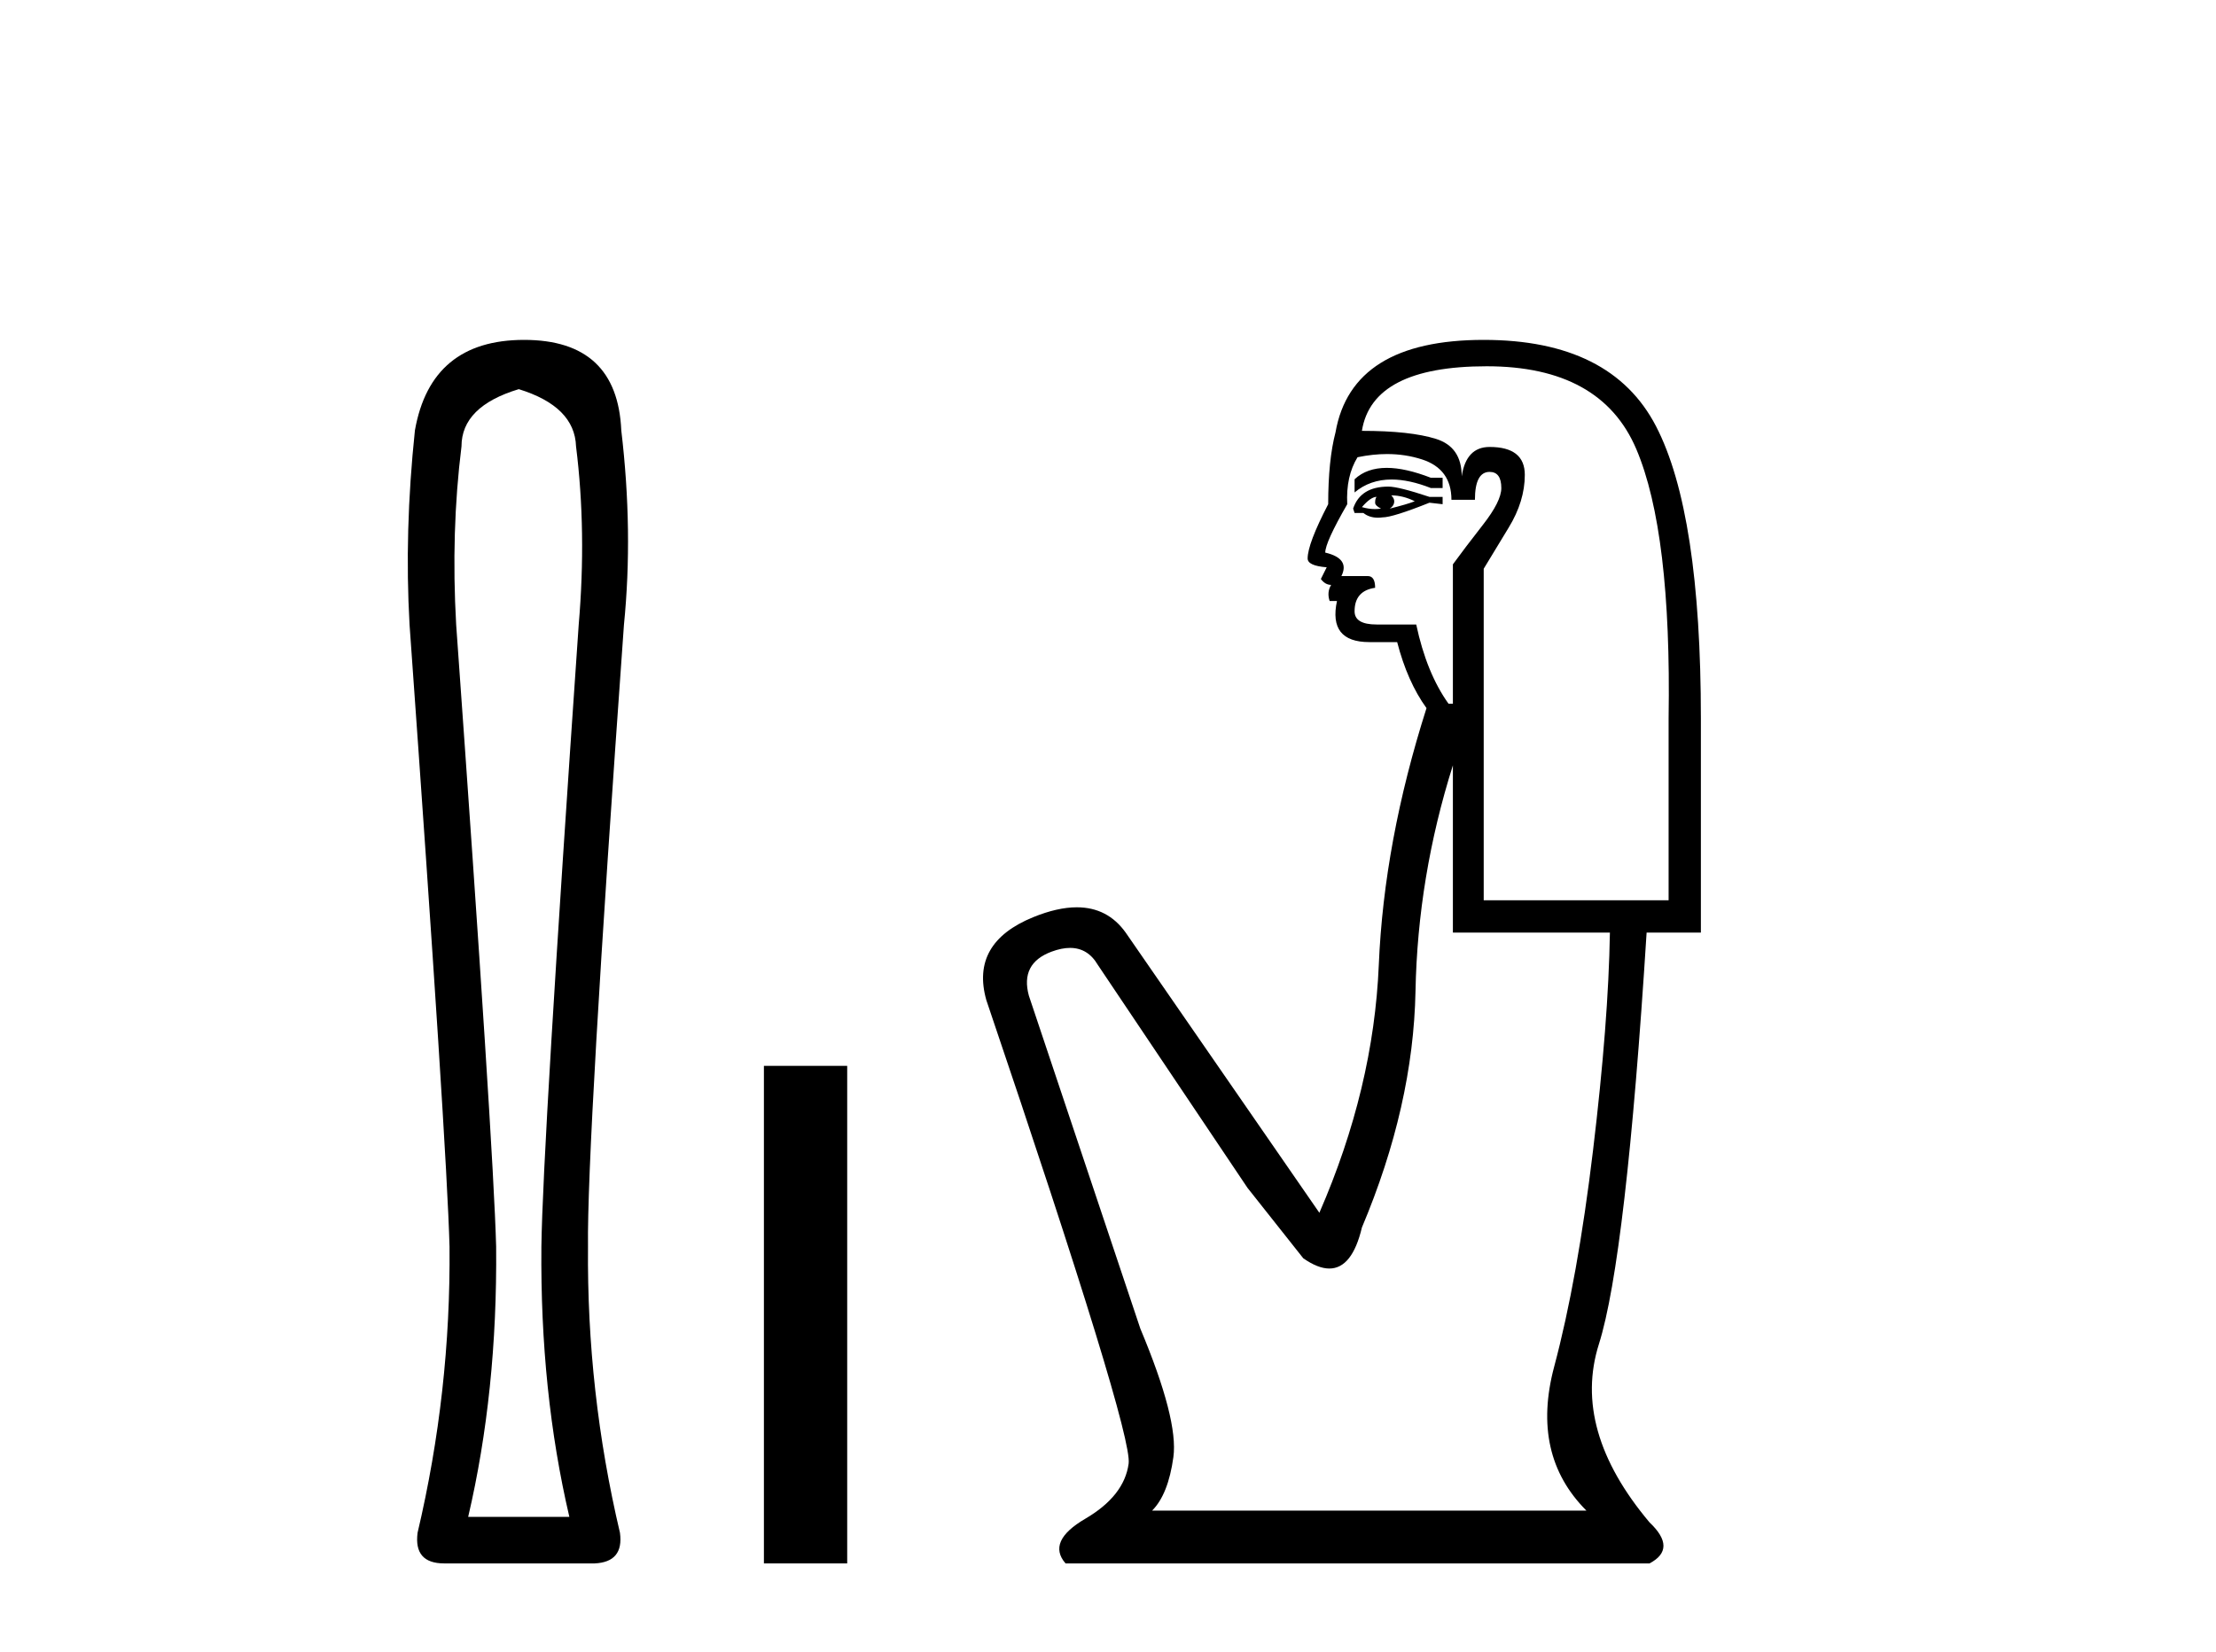
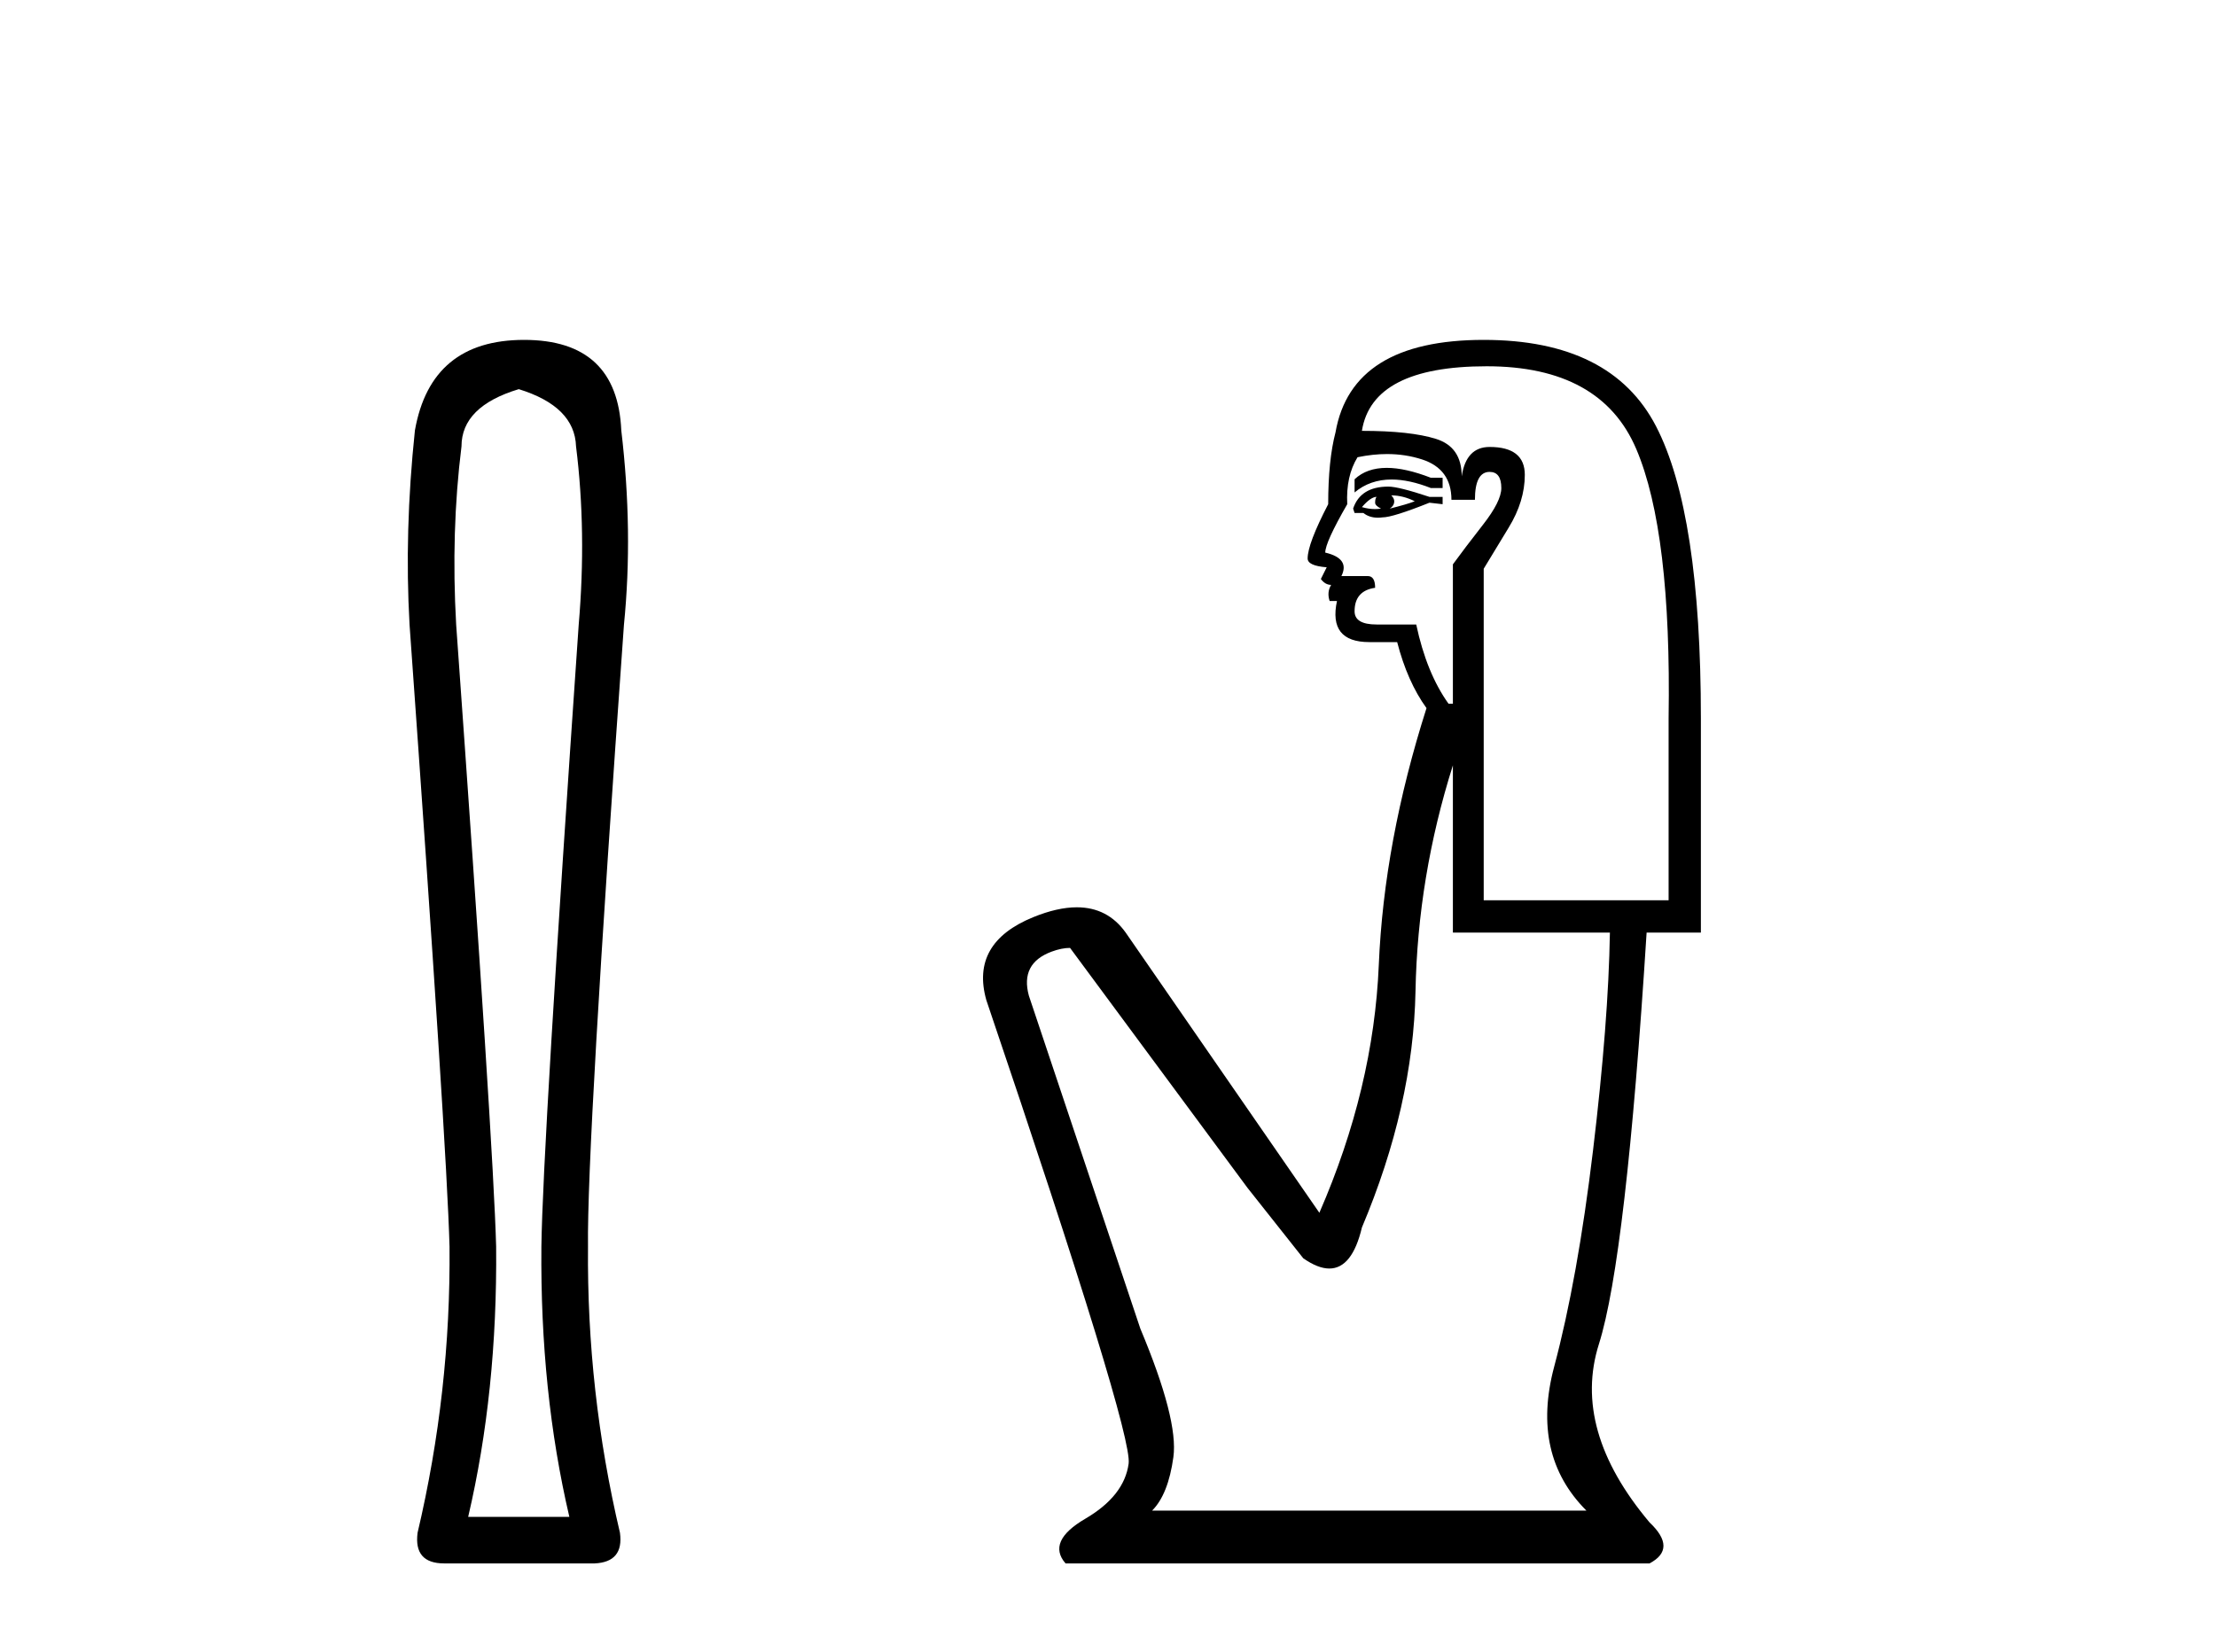
<svg xmlns="http://www.w3.org/2000/svg" width="55.0" height="41.0">
  <path d="M 12.876 9.66 Q 14.264 10.089 14.297 11.081 Q 14.561 13.196 14.363 15.509 Q 13.47 28.432 13.437 30.944 Q 13.404 34.546 14.131 37.653 L 11.62 37.653 Q 12.347 34.546 12.314 30.944 Q 12.248 28.432 11.322 15.509 Q 11.19 13.196 11.454 11.081 Q 11.454 10.089 12.876 9.66 ZM 13.008 8.437 Q 10.694 8.437 10.298 10.684 Q 10.033 13.196 10.165 15.509 Q 11.091 28.432 11.157 30.944 Q 11.19 34.546 10.364 38.049 Q 10.265 38.809 11.025 38.809 L 14.759 38.809 Q 15.486 38.776 15.387 38.049 Q 14.561 34.546 14.594 30.944 Q 14.561 28.432 15.486 15.509 Q 15.718 13.196 15.42 10.684 Q 15.321 8.437 13.008 8.437 Z" style="fill:#000000;stroke:none" />
-   <path d="M 18.96 26.458 L 18.96 38.809 L 21.027 38.809 L 21.027 26.458 Z" style="fill:#000000;stroke:none" />
-   <path d="M 34.418 11.614 Q 33.922 11.614 33.62 11.897 L 33.62 12.224 Q 34.002 11.903 34.539 11.903 Q 34.975 11.903 35.514 12.115 L 35.805 12.115 L 35.805 11.86 L 35.514 11.86 Q 34.881 11.614 34.418 11.614 ZM 34.531 12.297 Q 34.822 12.297 35.114 12.443 Q 34.931 12.516 34.494 12.625 Q 34.604 12.552 34.604 12.443 Q 34.604 12.37 34.531 12.297 ZM 34.167 12.334 Q 34.13 12.37 34.13 12.479 Q 34.13 12.552 34.276 12.625 Q 34.203 12.637 34.126 12.637 Q 33.972 12.637 33.802 12.588 Q 34.021 12.334 34.167 12.334 ZM 34.458 12.079 Q 33.766 12.079 33.584 12.625 L 33.62 12.734 L 33.839 12.734 Q 33.985 12.851 34.2 12.851 Q 34.254 12.851 34.312 12.843 Q 34.567 12.843 35.478 12.479 L 35.805 12.516 L 35.805 12.334 L 35.478 12.334 Q 34.713 12.079 34.458 12.079 ZM 34.426 11.271 Q 34.884 11.271 35.296 11.405 Q 36.024 11.642 36.024 12.406 L 36.607 12.406 Q 36.607 11.714 36.971 11.714 Q 37.262 11.714 37.262 12.115 Q 37.262 12.443 36.807 13.025 Q 36.352 13.608 36.06 14.009 L 36.06 17.468 L 35.951 17.468 Q 35.405 16.704 35.15 15.502 L 34.167 15.502 Q 33.62 15.502 33.62 15.174 Q 33.62 14.664 34.13 14.591 Q 34.13 14.3 33.948 14.3 L 33.293 14.3 Q 33.511 13.863 32.892 13.717 Q 32.892 13.462 33.438 12.516 Q 33.402 11.824 33.693 11.35 Q 34.073 11.271 34.426 11.271 ZM 36.898 9.092 Q 39.739 9.092 40.613 11.15 Q 41.487 13.208 41.414 17.833 L 41.414 22.348 L 36.825 22.348 L 36.825 14.118 Q 37.044 13.754 37.444 13.098 Q 37.845 12.443 37.845 11.787 Q 37.845 11.095 36.971 11.095 Q 36.388 11.095 36.279 11.824 Q 36.279 11.095 35.642 10.895 Q 35.004 10.695 33.802 10.695 Q 34.057 9.092 36.898 9.092 ZM 36.06 18.998 L 36.06 23.15 L 39.957 23.15 Q 39.921 25.371 39.538 28.558 Q 39.156 31.744 38.573 33.929 Q 37.991 36.114 39.374 37.498 L 28.595 37.498 Q 28.995 37.098 29.123 36.169 Q 29.25 35.24 28.303 32.982 L 25.536 24.716 Q 25.317 23.914 26.1 23.623 Q 26.351 23.53 26.558 23.53 Q 27 23.53 27.247 23.951 L 30.962 29.486 L 32.346 31.234 Q 32.71 31.489 32.993 31.489 Q 33.56 31.489 33.802 30.47 Q 35.077 27.447 35.132 24.606 Q 35.186 21.766 36.06 18.998 ZM 36.825 8.437 Q 33.548 8.437 33.147 10.731 Q 32.965 11.423 32.965 12.516 Q 32.455 13.499 32.455 13.863 Q 32.455 14.045 32.928 14.082 L 32.783 14.373 Q 32.892 14.519 33.038 14.519 Q 32.928 14.701 33.001 14.919 L 33.183 14.919 Q 32.965 15.939 33.985 15.939 L 34.677 15.939 Q 34.931 16.922 35.405 17.578 Q 34.349 20.892 34.221 23.951 Q 34.094 27.01 32.746 30.105 L 27.939 23.15 Q 27.491 22.522 26.726 22.522 Q 26.247 22.522 25.645 22.767 Q 24.079 23.405 24.48 24.825 Q 28.121 35.568 28.012 36.333 Q 27.903 37.134 26.938 37.699 Q 25.973 38.263 26.446 38.809 L 40.94 38.809 Q 41.632 38.445 40.94 37.79 Q 39.01 35.495 39.684 33.365 Q 40.358 31.234 40.868 23.15 L 42.215 23.15 L 42.215 17.833 Q 42.215 12.734 41.104 10.585 Q 39.994 8.437 36.825 8.437 Z" style="fill:#000000;stroke:none" />
+   <path d="M 34.418 11.614 Q 33.922 11.614 33.62 11.897 L 33.62 12.224 Q 34.002 11.903 34.539 11.903 Q 34.975 11.903 35.514 12.115 L 35.805 12.115 L 35.805 11.86 L 35.514 11.86 Q 34.881 11.614 34.418 11.614 ZM 34.531 12.297 Q 34.822 12.297 35.114 12.443 Q 34.931 12.516 34.494 12.625 Q 34.604 12.552 34.604 12.443 Q 34.604 12.37 34.531 12.297 ZM 34.167 12.334 Q 34.13 12.37 34.13 12.479 Q 34.13 12.552 34.276 12.625 Q 34.203 12.637 34.126 12.637 Q 33.972 12.637 33.802 12.588 Q 34.021 12.334 34.167 12.334 ZM 34.458 12.079 Q 33.766 12.079 33.584 12.625 L 33.62 12.734 L 33.839 12.734 Q 33.985 12.851 34.2 12.851 Q 34.254 12.851 34.312 12.843 Q 34.567 12.843 35.478 12.479 L 35.805 12.516 L 35.805 12.334 L 35.478 12.334 Q 34.713 12.079 34.458 12.079 ZM 34.426 11.271 Q 34.884 11.271 35.296 11.405 Q 36.024 11.642 36.024 12.406 L 36.607 12.406 Q 36.607 11.714 36.971 11.714 Q 37.262 11.714 37.262 12.115 Q 37.262 12.443 36.807 13.025 Q 36.352 13.608 36.06 14.009 L 36.06 17.468 L 35.951 17.468 Q 35.405 16.704 35.15 15.502 L 34.167 15.502 Q 33.62 15.502 33.62 15.174 Q 33.62 14.664 34.13 14.591 Q 34.13 14.3 33.948 14.3 L 33.293 14.3 Q 33.511 13.863 32.892 13.717 Q 32.892 13.462 33.438 12.516 Q 33.402 11.824 33.693 11.35 Q 34.073 11.271 34.426 11.271 ZM 36.898 9.092 Q 39.739 9.092 40.613 11.15 Q 41.487 13.208 41.414 17.833 L 41.414 22.348 L 36.825 22.348 L 36.825 14.118 Q 37.044 13.754 37.444 13.098 Q 37.845 12.443 37.845 11.787 Q 37.845 11.095 36.971 11.095 Q 36.388 11.095 36.279 11.824 Q 36.279 11.095 35.642 10.895 Q 35.004 10.695 33.802 10.695 Q 34.057 9.092 36.898 9.092 ZM 36.06 18.998 L 36.06 23.15 L 39.957 23.15 Q 39.921 25.371 39.538 28.558 Q 39.156 31.744 38.573 33.929 Q 37.991 36.114 39.374 37.498 L 28.595 37.498 Q 28.995 37.098 29.123 36.169 Q 29.25 35.24 28.303 32.982 L 25.536 24.716 Q 25.317 23.914 26.1 23.623 Q 26.351 23.53 26.558 23.53 L 30.962 29.486 L 32.346 31.234 Q 32.71 31.489 32.993 31.489 Q 33.56 31.489 33.802 30.47 Q 35.077 27.447 35.132 24.606 Q 35.186 21.766 36.06 18.998 ZM 36.825 8.437 Q 33.548 8.437 33.147 10.731 Q 32.965 11.423 32.965 12.516 Q 32.455 13.499 32.455 13.863 Q 32.455 14.045 32.928 14.082 L 32.783 14.373 Q 32.892 14.519 33.038 14.519 Q 32.928 14.701 33.001 14.919 L 33.183 14.919 Q 32.965 15.939 33.985 15.939 L 34.677 15.939 Q 34.931 16.922 35.405 17.578 Q 34.349 20.892 34.221 23.951 Q 34.094 27.01 32.746 30.105 L 27.939 23.15 Q 27.491 22.522 26.726 22.522 Q 26.247 22.522 25.645 22.767 Q 24.079 23.405 24.48 24.825 Q 28.121 35.568 28.012 36.333 Q 27.903 37.134 26.938 37.699 Q 25.973 38.263 26.446 38.809 L 40.94 38.809 Q 41.632 38.445 40.94 37.79 Q 39.01 35.495 39.684 33.365 Q 40.358 31.234 40.868 23.15 L 42.215 23.15 L 42.215 17.833 Q 42.215 12.734 41.104 10.585 Q 39.994 8.437 36.825 8.437 Z" style="fill:#000000;stroke:none" />
</svg>